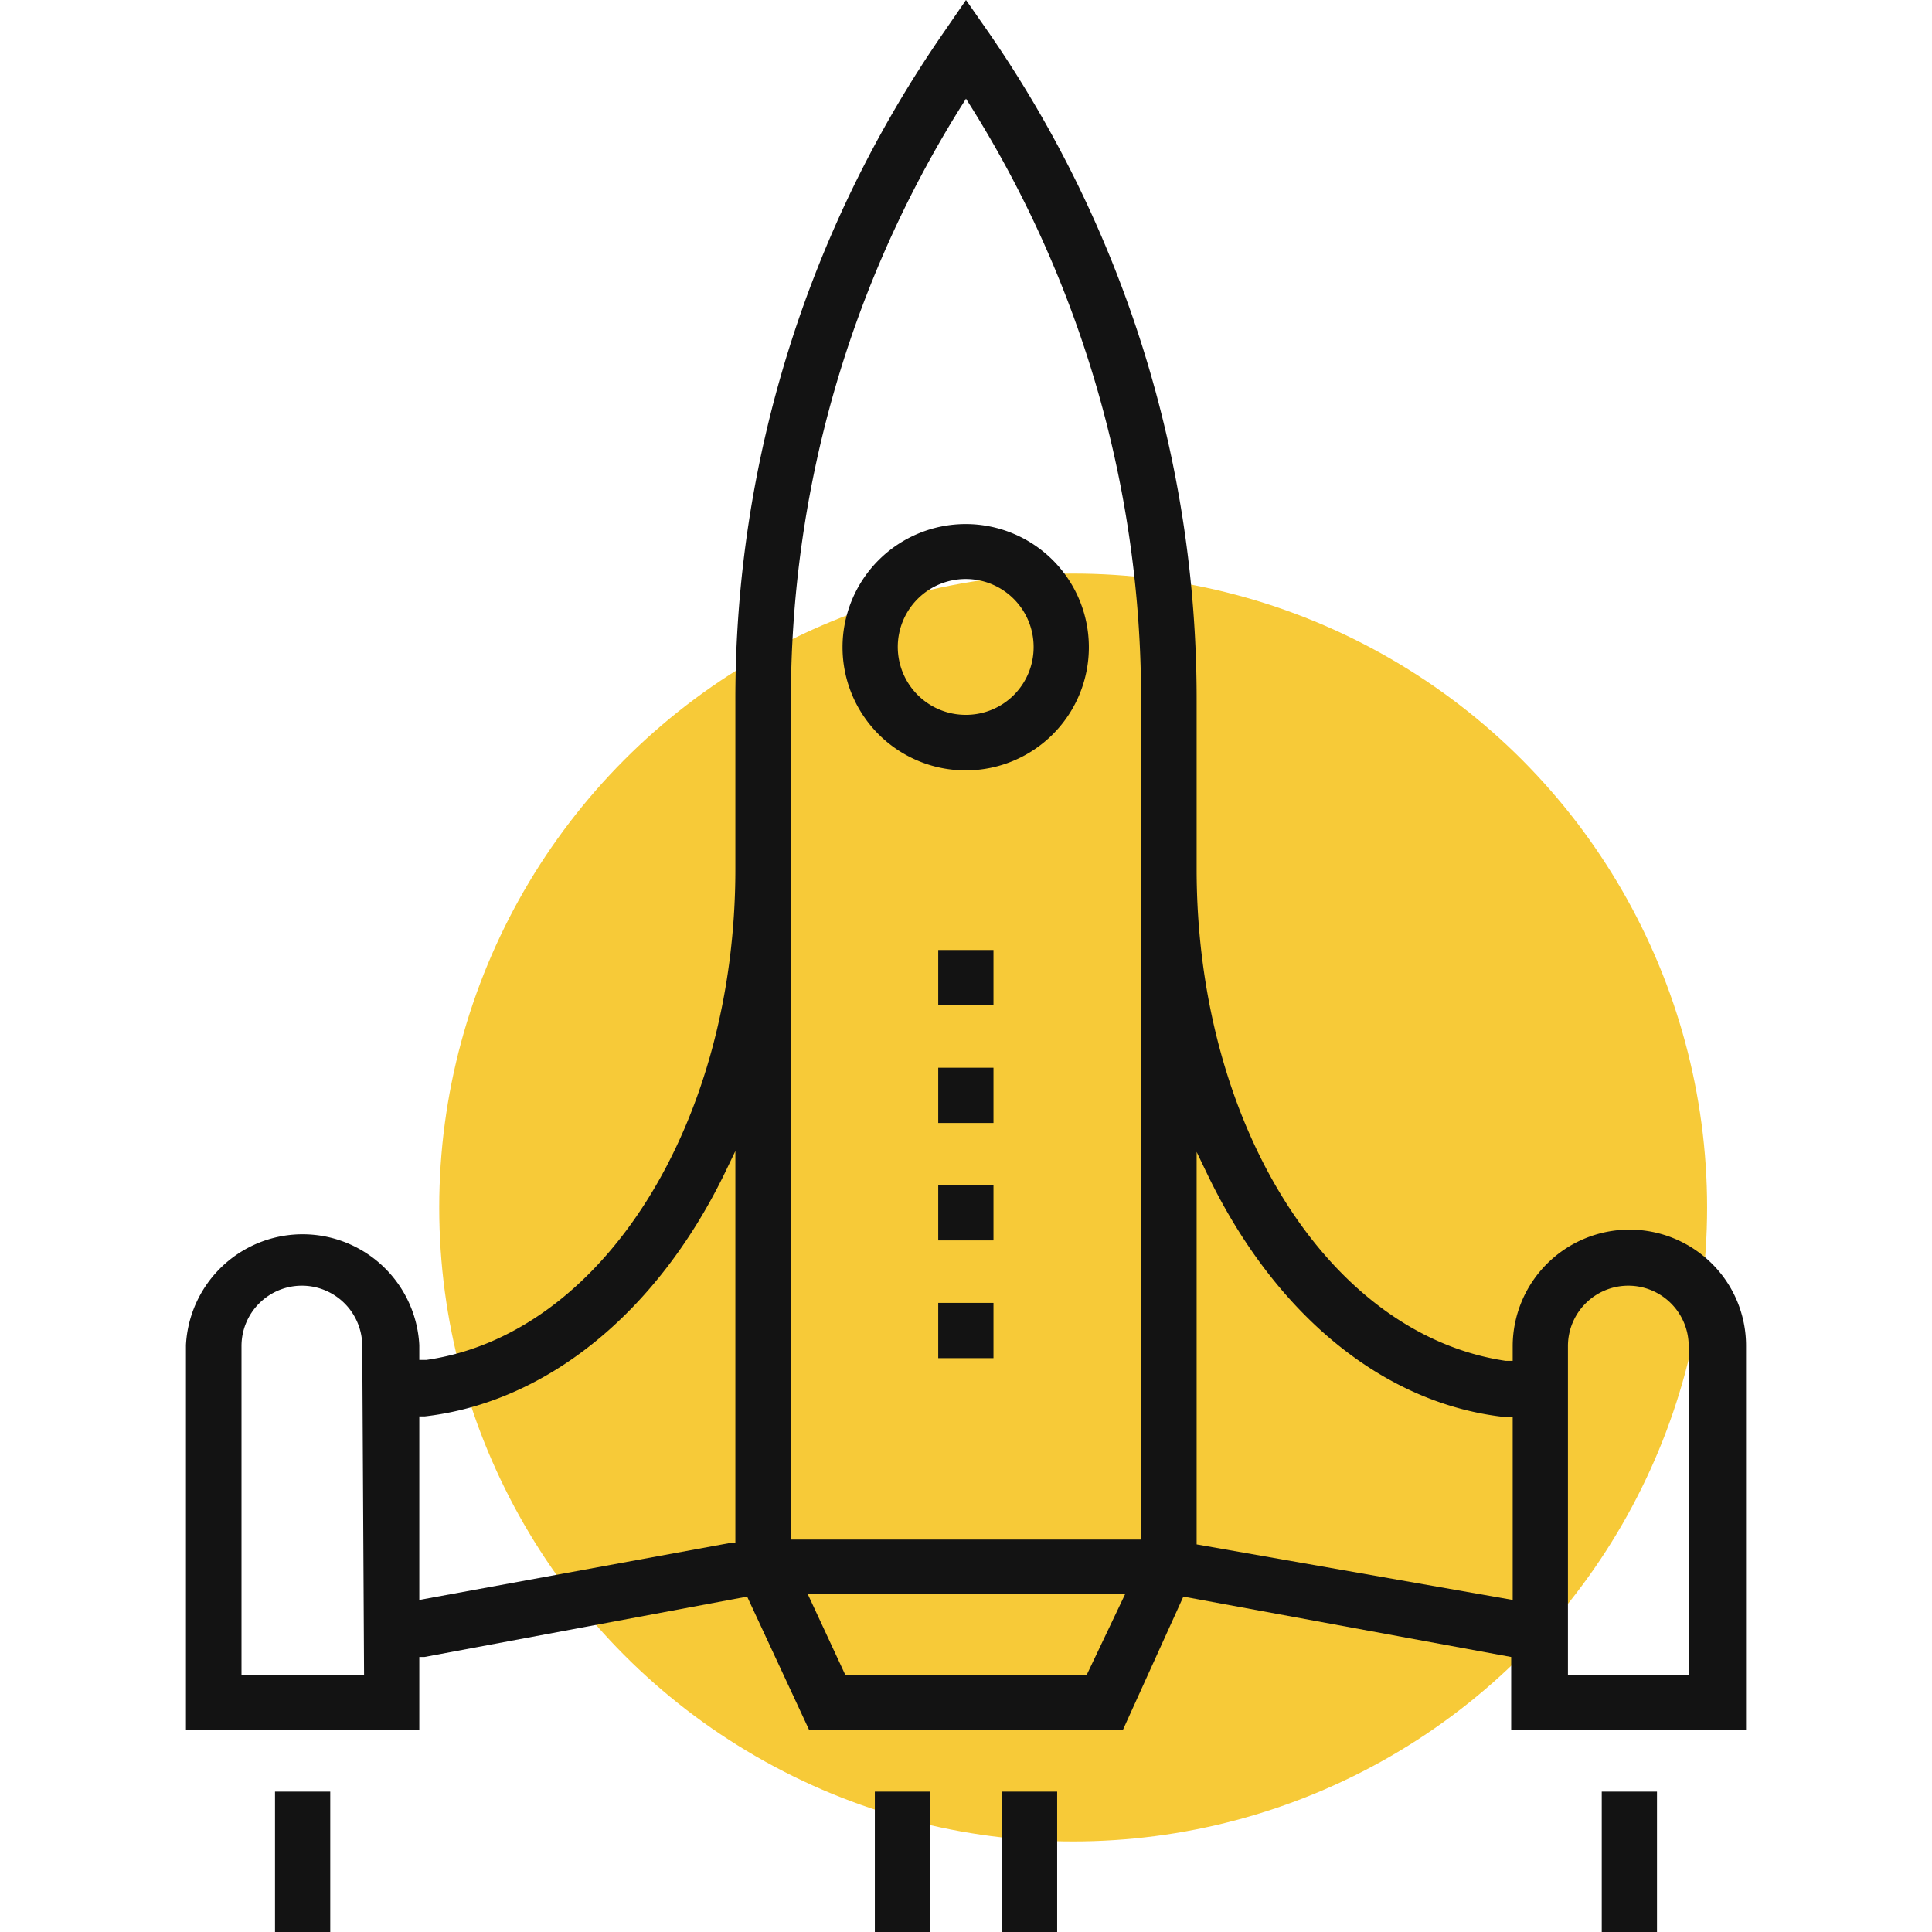
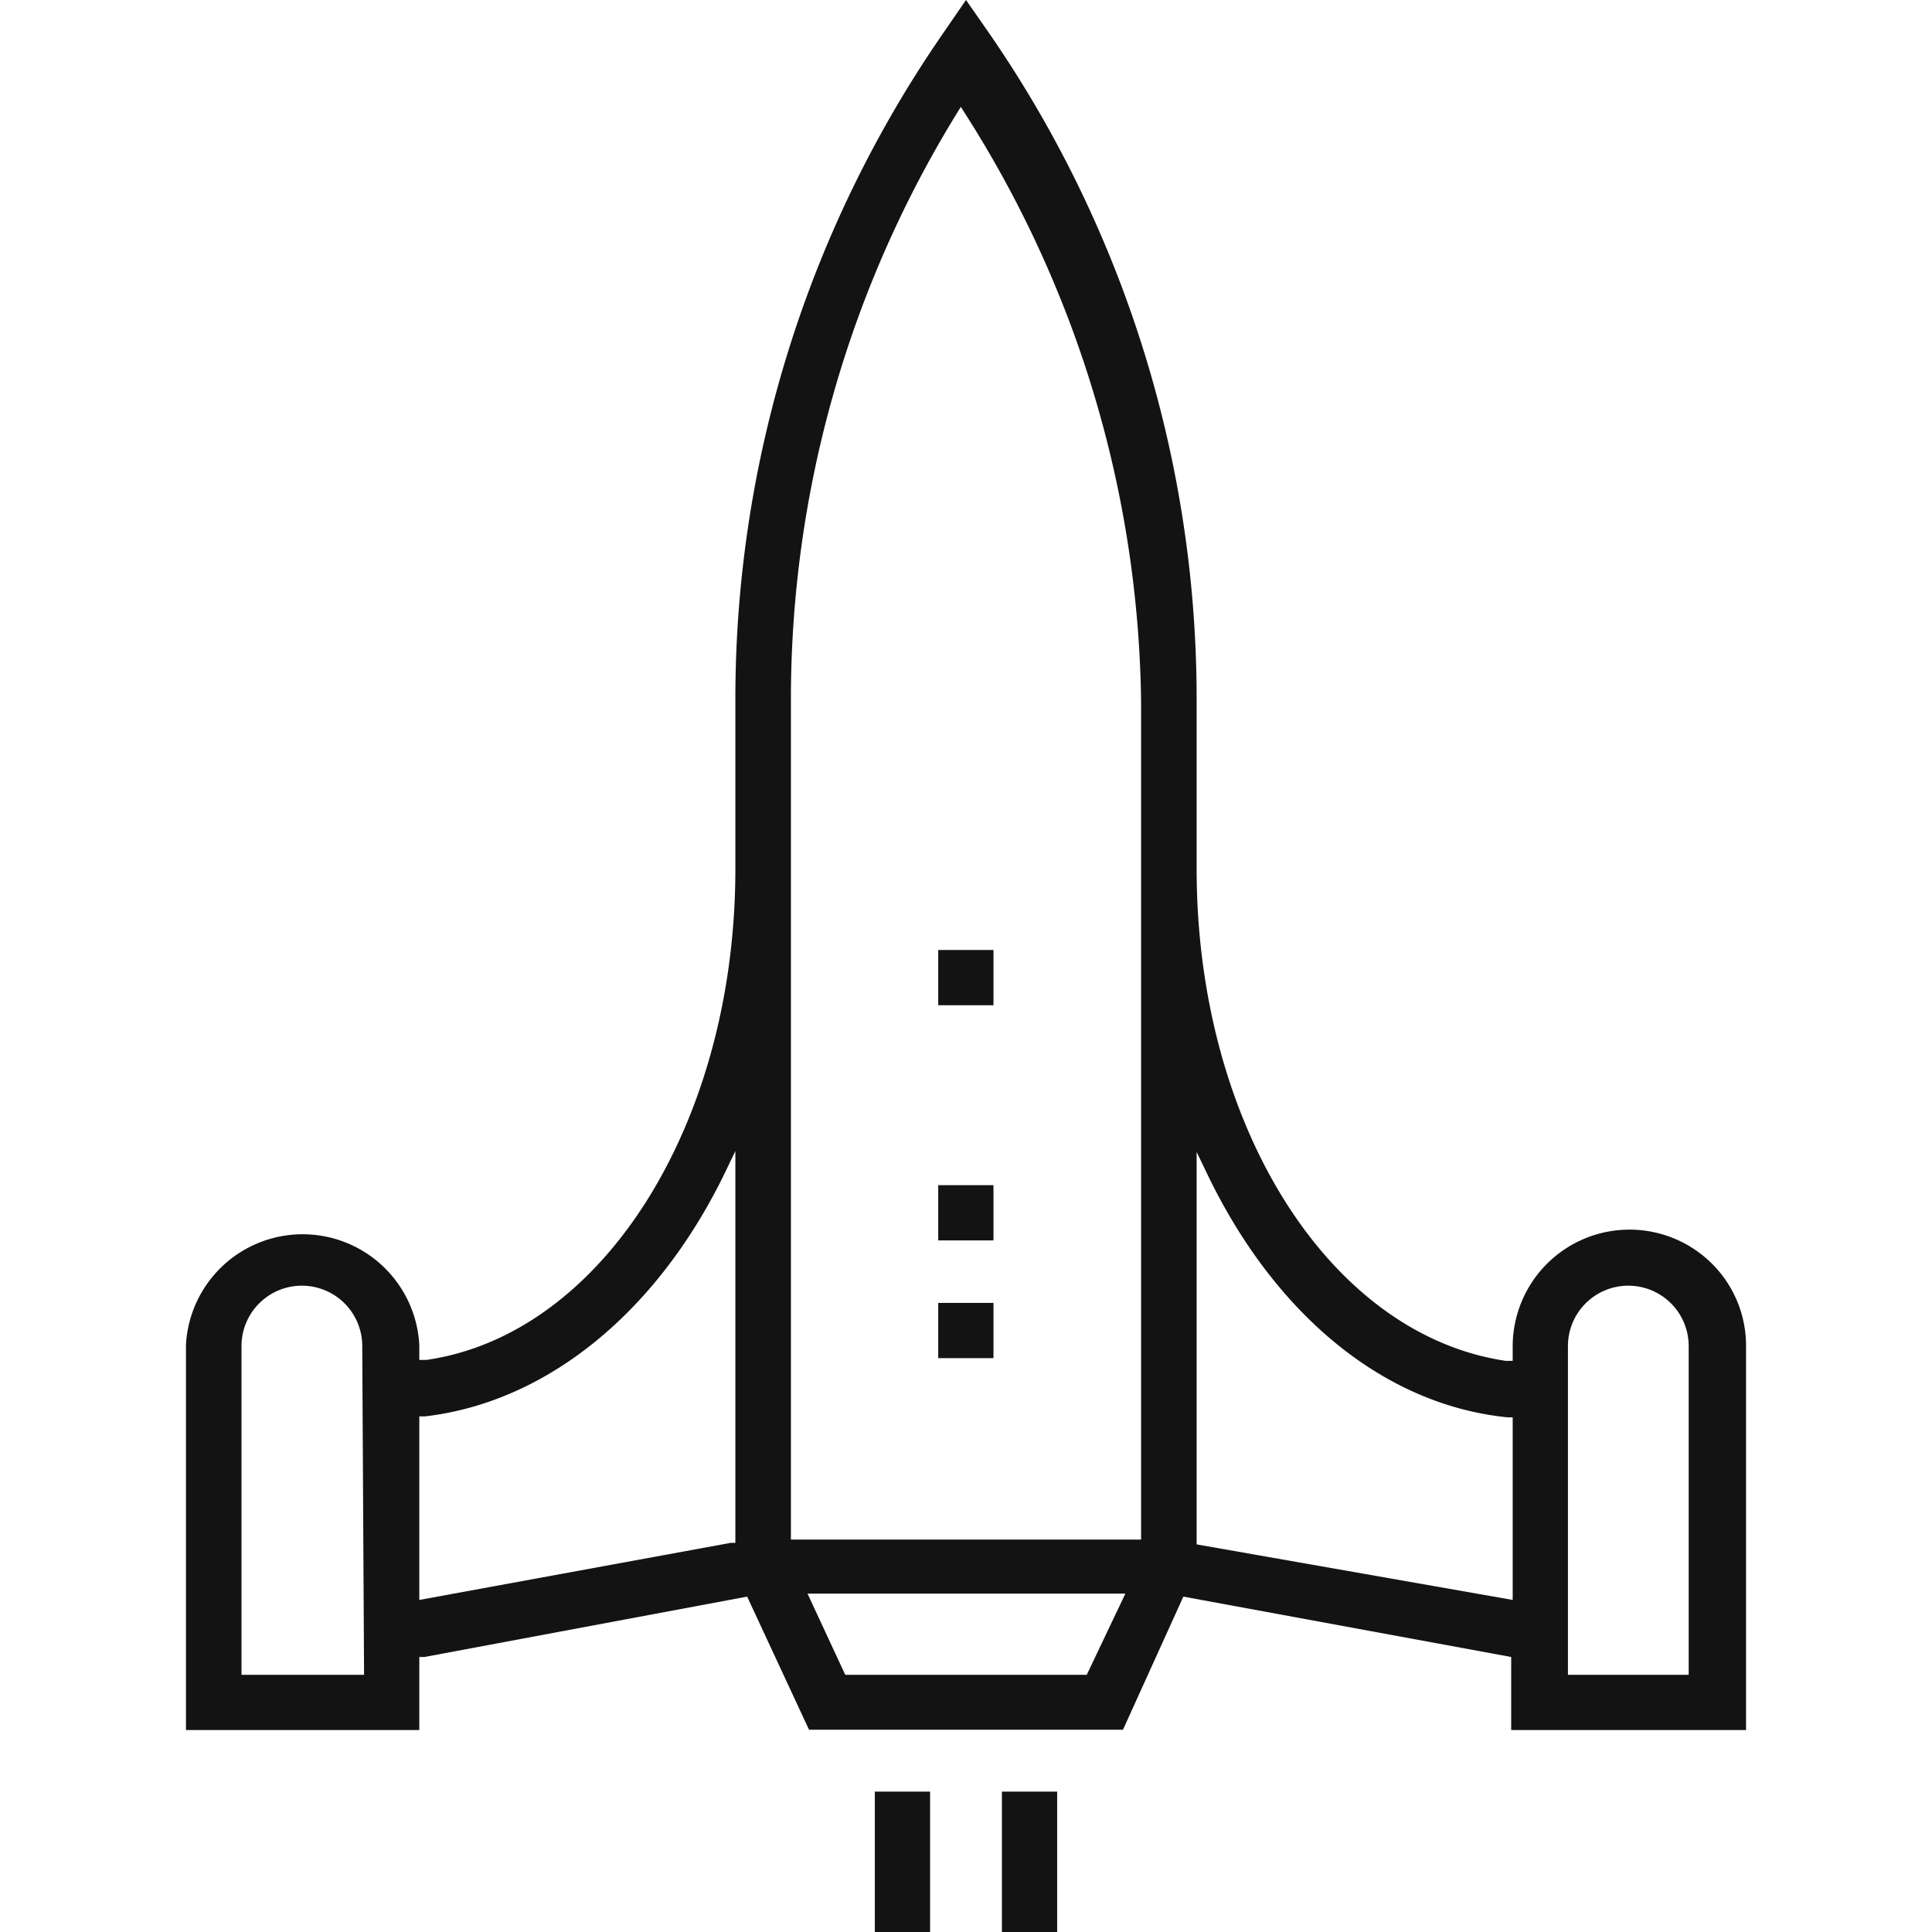
<svg xmlns="http://www.w3.org/2000/svg" viewBox="0 0 64 64">
  <defs>
    <style>.cls-1{opacity:0.8;}.cls-2{fill:#f5bd06;}.cls-3{fill:#131313;}</style>
  </defs>
  <title>icon-pj</title>
  <g id="services">
    <g class="cls-1">
-       <circle class="cls-2" cx="35.55" cy="40" r="21" />
-     </g>
-     <path class="cls-3" d="M57.84,57.31V44.59a3.83,3.83,0,0,0-1.13-2.73h0a3.87,3.87,0,0,0-6.6,2.73v.49l-.23,0C44,44.21,39.64,37.22,39.64,28.79V23.22A38.82,38.82,0,0,0,32.76,1.09L32,0l-.75,1.09a38.76,38.76,0,0,0-6.89,22.13v5.57c0,8.43-4.4,15.42-10.24,16.26l-.23,0v-.49a3.87,3.87,0,0,0-7.73,0V57.31h7.73V54.89l.17,0,10.69-2,2.05,4.41H37.2l2-4.41,10.86,2v2.42Zm-5.9-12.72a2,2,0,0,1,2-2,2,2,0,0,1,2,2V55.48H51.94ZM12.06,55.48H8V44.59a2,2,0,0,1,2-2,2,2,0,0,1,2,2Zm12.3-4.37-.16,0L13.89,53V46.92l.18,0c4-.46,7.65-3.39,9.91-8l.38-.79ZM36,55.48H28l-1.25-2.69H37.28ZM37.8,51H26.2V23.22A37,37,0,0,1,31.83,3.54L32,3.27l.17.27A37,37,0,0,1,37.8,23.22Zm1.84.16v-13l.38.79c2.26,4.66,5.87,7.59,9.91,8l.18,0V53Z" />
-     <path class="cls-3" d="M32,17.36a4.08,4.08,0,1,0,4.07,4.07A4.08,4.08,0,0,0,32,17.36Zm0,6.32a2.25,2.25,0,1,1,2.24-2.25A2.24,2.24,0,0,1,32,23.68Z" />
+       </g>
+     <path class="cls-3" d="M57.84,57.31V44.59a3.83,3.83,0,0,0-1.13-2.73h0a3.87,3.87,0,0,0-6.6,2.73v.49l-.23,0C44,44.21,39.64,37.22,39.64,28.79V23.22A38.82,38.82,0,0,0,32.76,1.09L32,0l-.75,1.09a38.76,38.76,0,0,0-6.89,22.13v5.57c0,8.43-4.4,15.42-10.24,16.26l-.23,0v-.49a3.87,3.87,0,0,0-7.73,0V57.31h7.73V54.89l.17,0,10.69-2,2.05,4.41H37.2l2-4.41,10.86,2v2.42Zm-5.9-12.72a2,2,0,0,1,2-2,2,2,0,0,1,2,2V55.48H51.94ZM12.06,55.48H8V44.59a2,2,0,0,1,2-2,2,2,0,0,1,2,2Zm12.3-4.37-.16,0L13.89,53V46.92l.18,0c4-.46,7.65-3.39,9.91-8l.38-.79ZM36,55.48H28l-1.25-2.69H37.28ZM37.8,51H26.2V23.22A37,37,0,0,1,31.83,3.54l.17.27A37,37,0,0,1,37.8,23.22Zm1.84.16v-13l.38.79c2.26,4.66,5.87,7.59,9.91,8l.18,0V53Z" />
    <rect class="cls-3" x="33.19" y="59.35" width="1.83" height="4.65" />
    <rect class="cls-3" x="28.98" y="59.35" width="1.83" height="4.65" />
-     <rect class="cls-3" x="53.06" y="59.35" width="1.83" height="4.65" />
-     <rect class="cls-3" x="9.11" y="59.35" width="1.83" height="4.65" />
    <rect class="cls-3" x="31.08" y="31.47" width="1.83" height="1.83" />
-     <rect class="cls-3" x="31.08" y="35.37" width="1.83" height="1.83" />
    <rect class="cls-3" x="31.08" y="39.26" width="1.83" height="1.83" />
    <rect class="cls-3" x="31.08" y="43.16" width="1.83" height="1.83" />
  </g>
</svg>